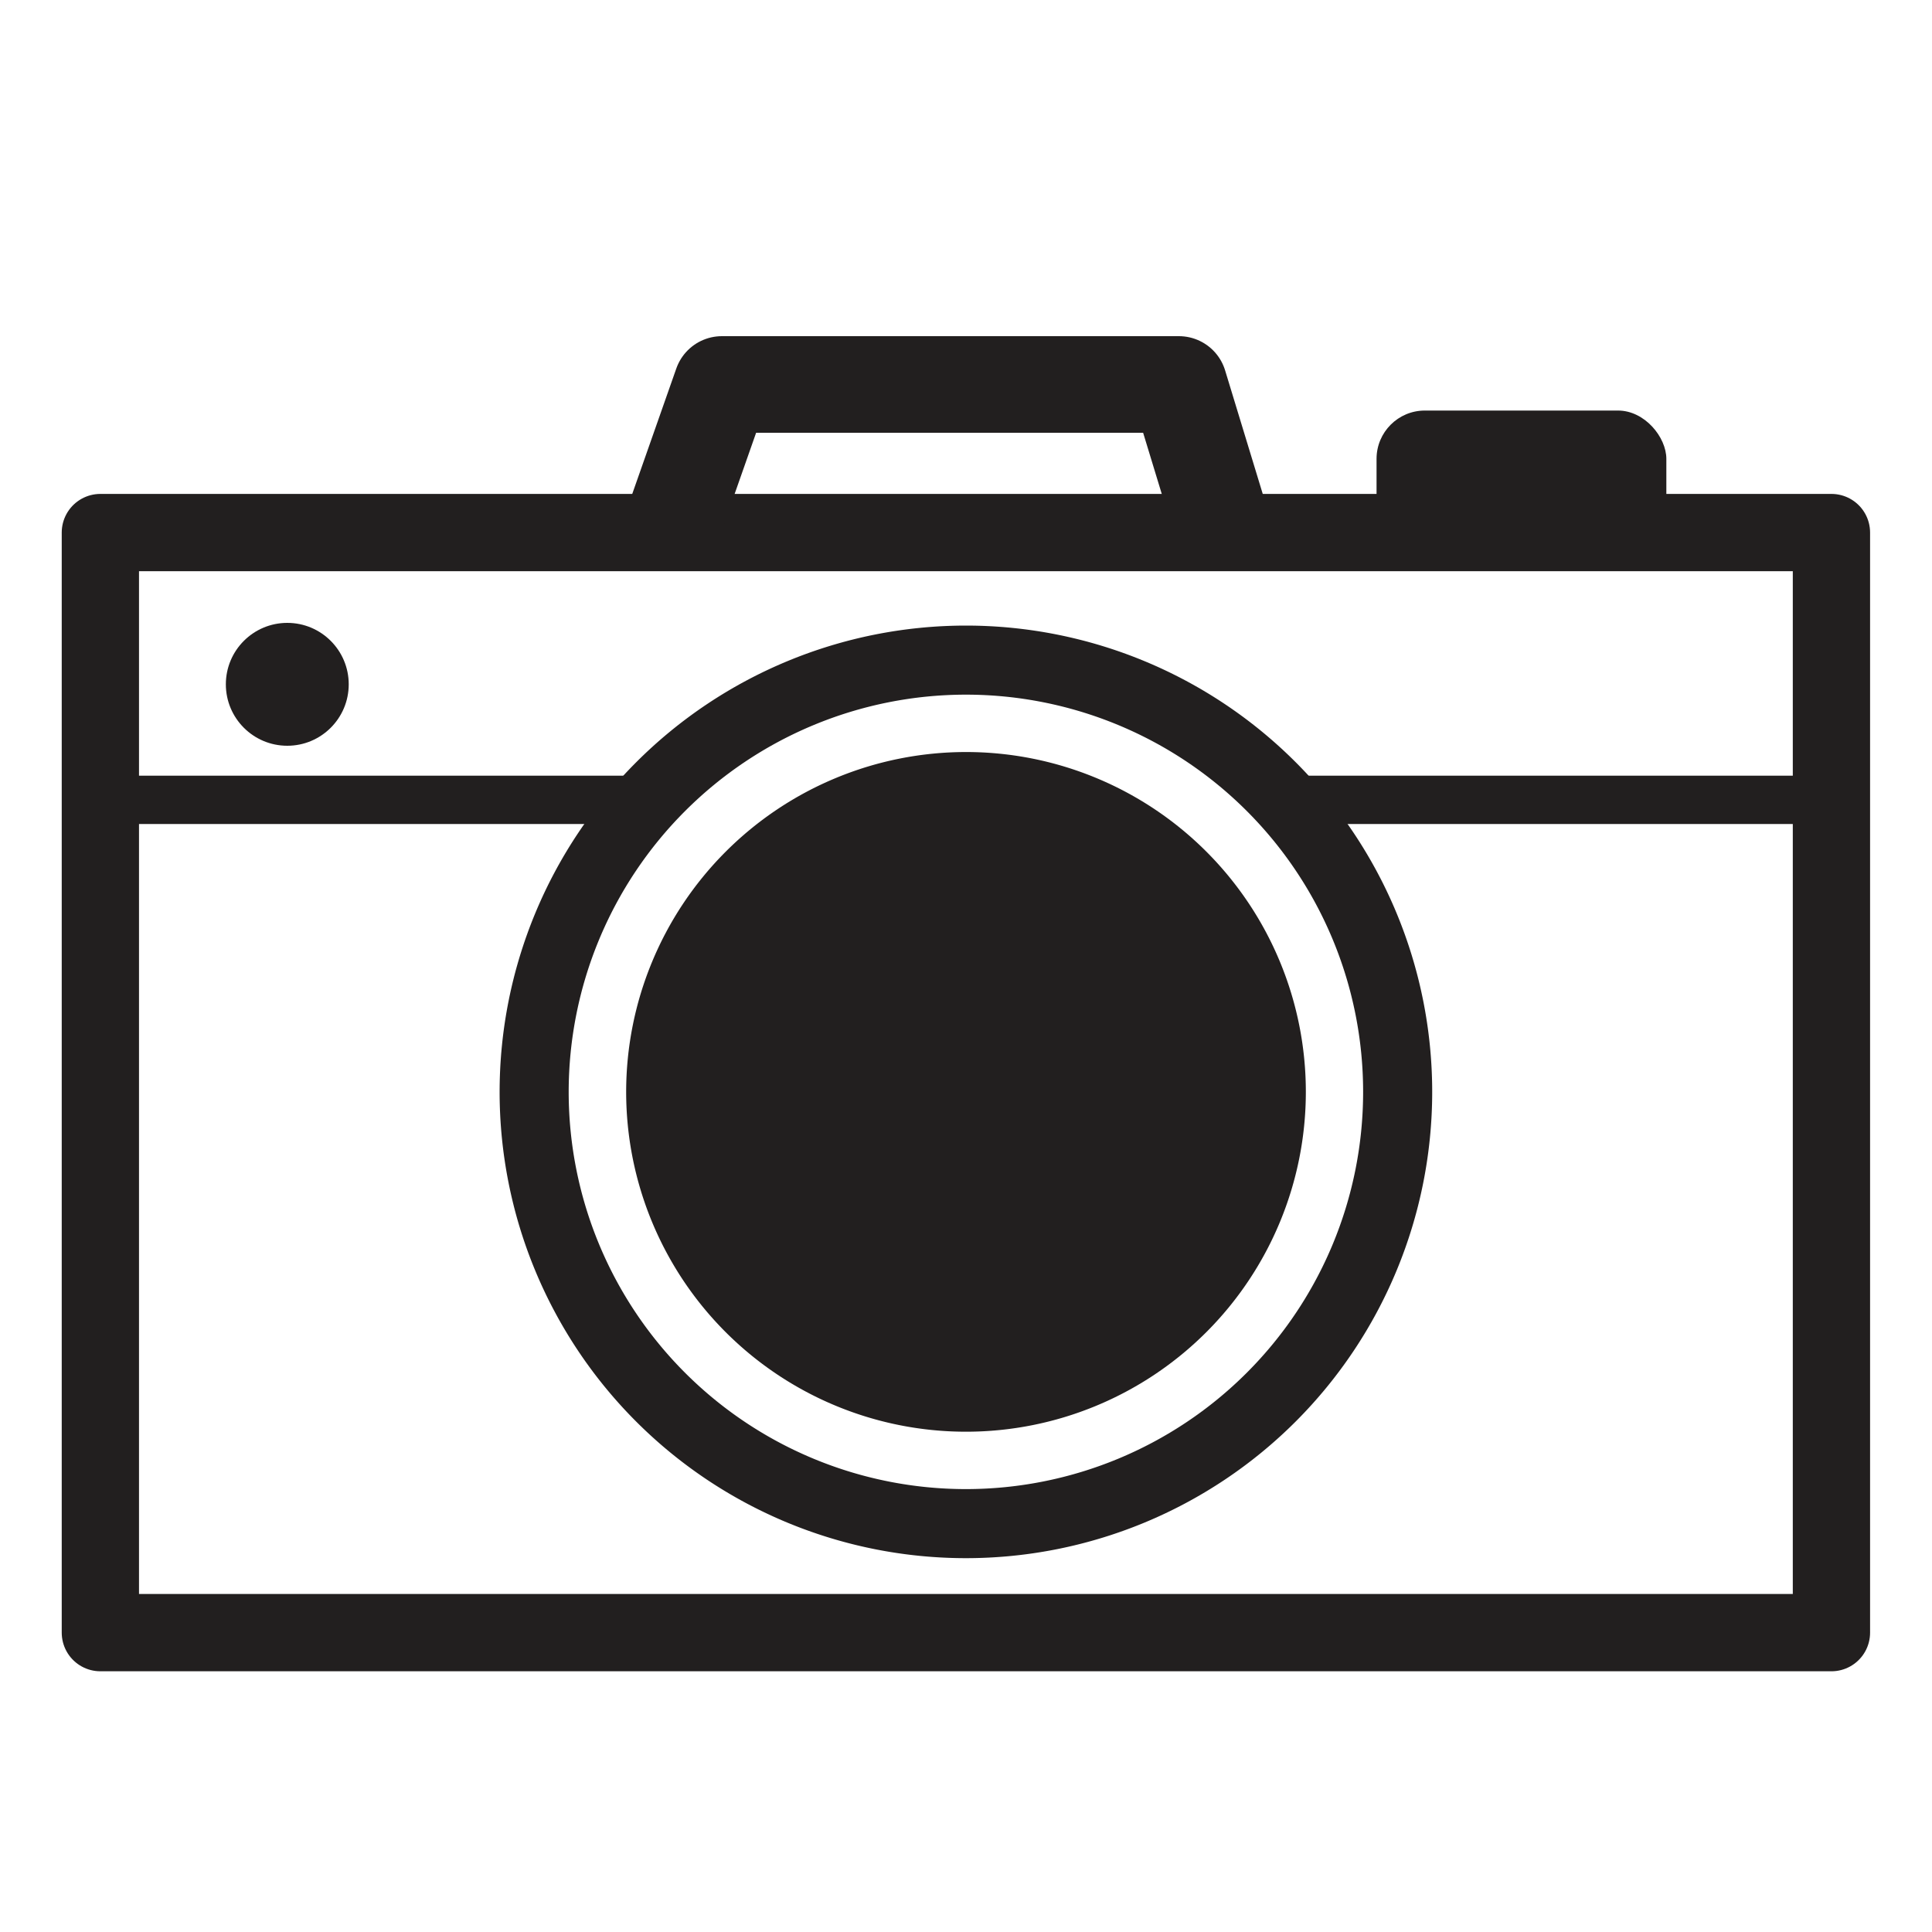
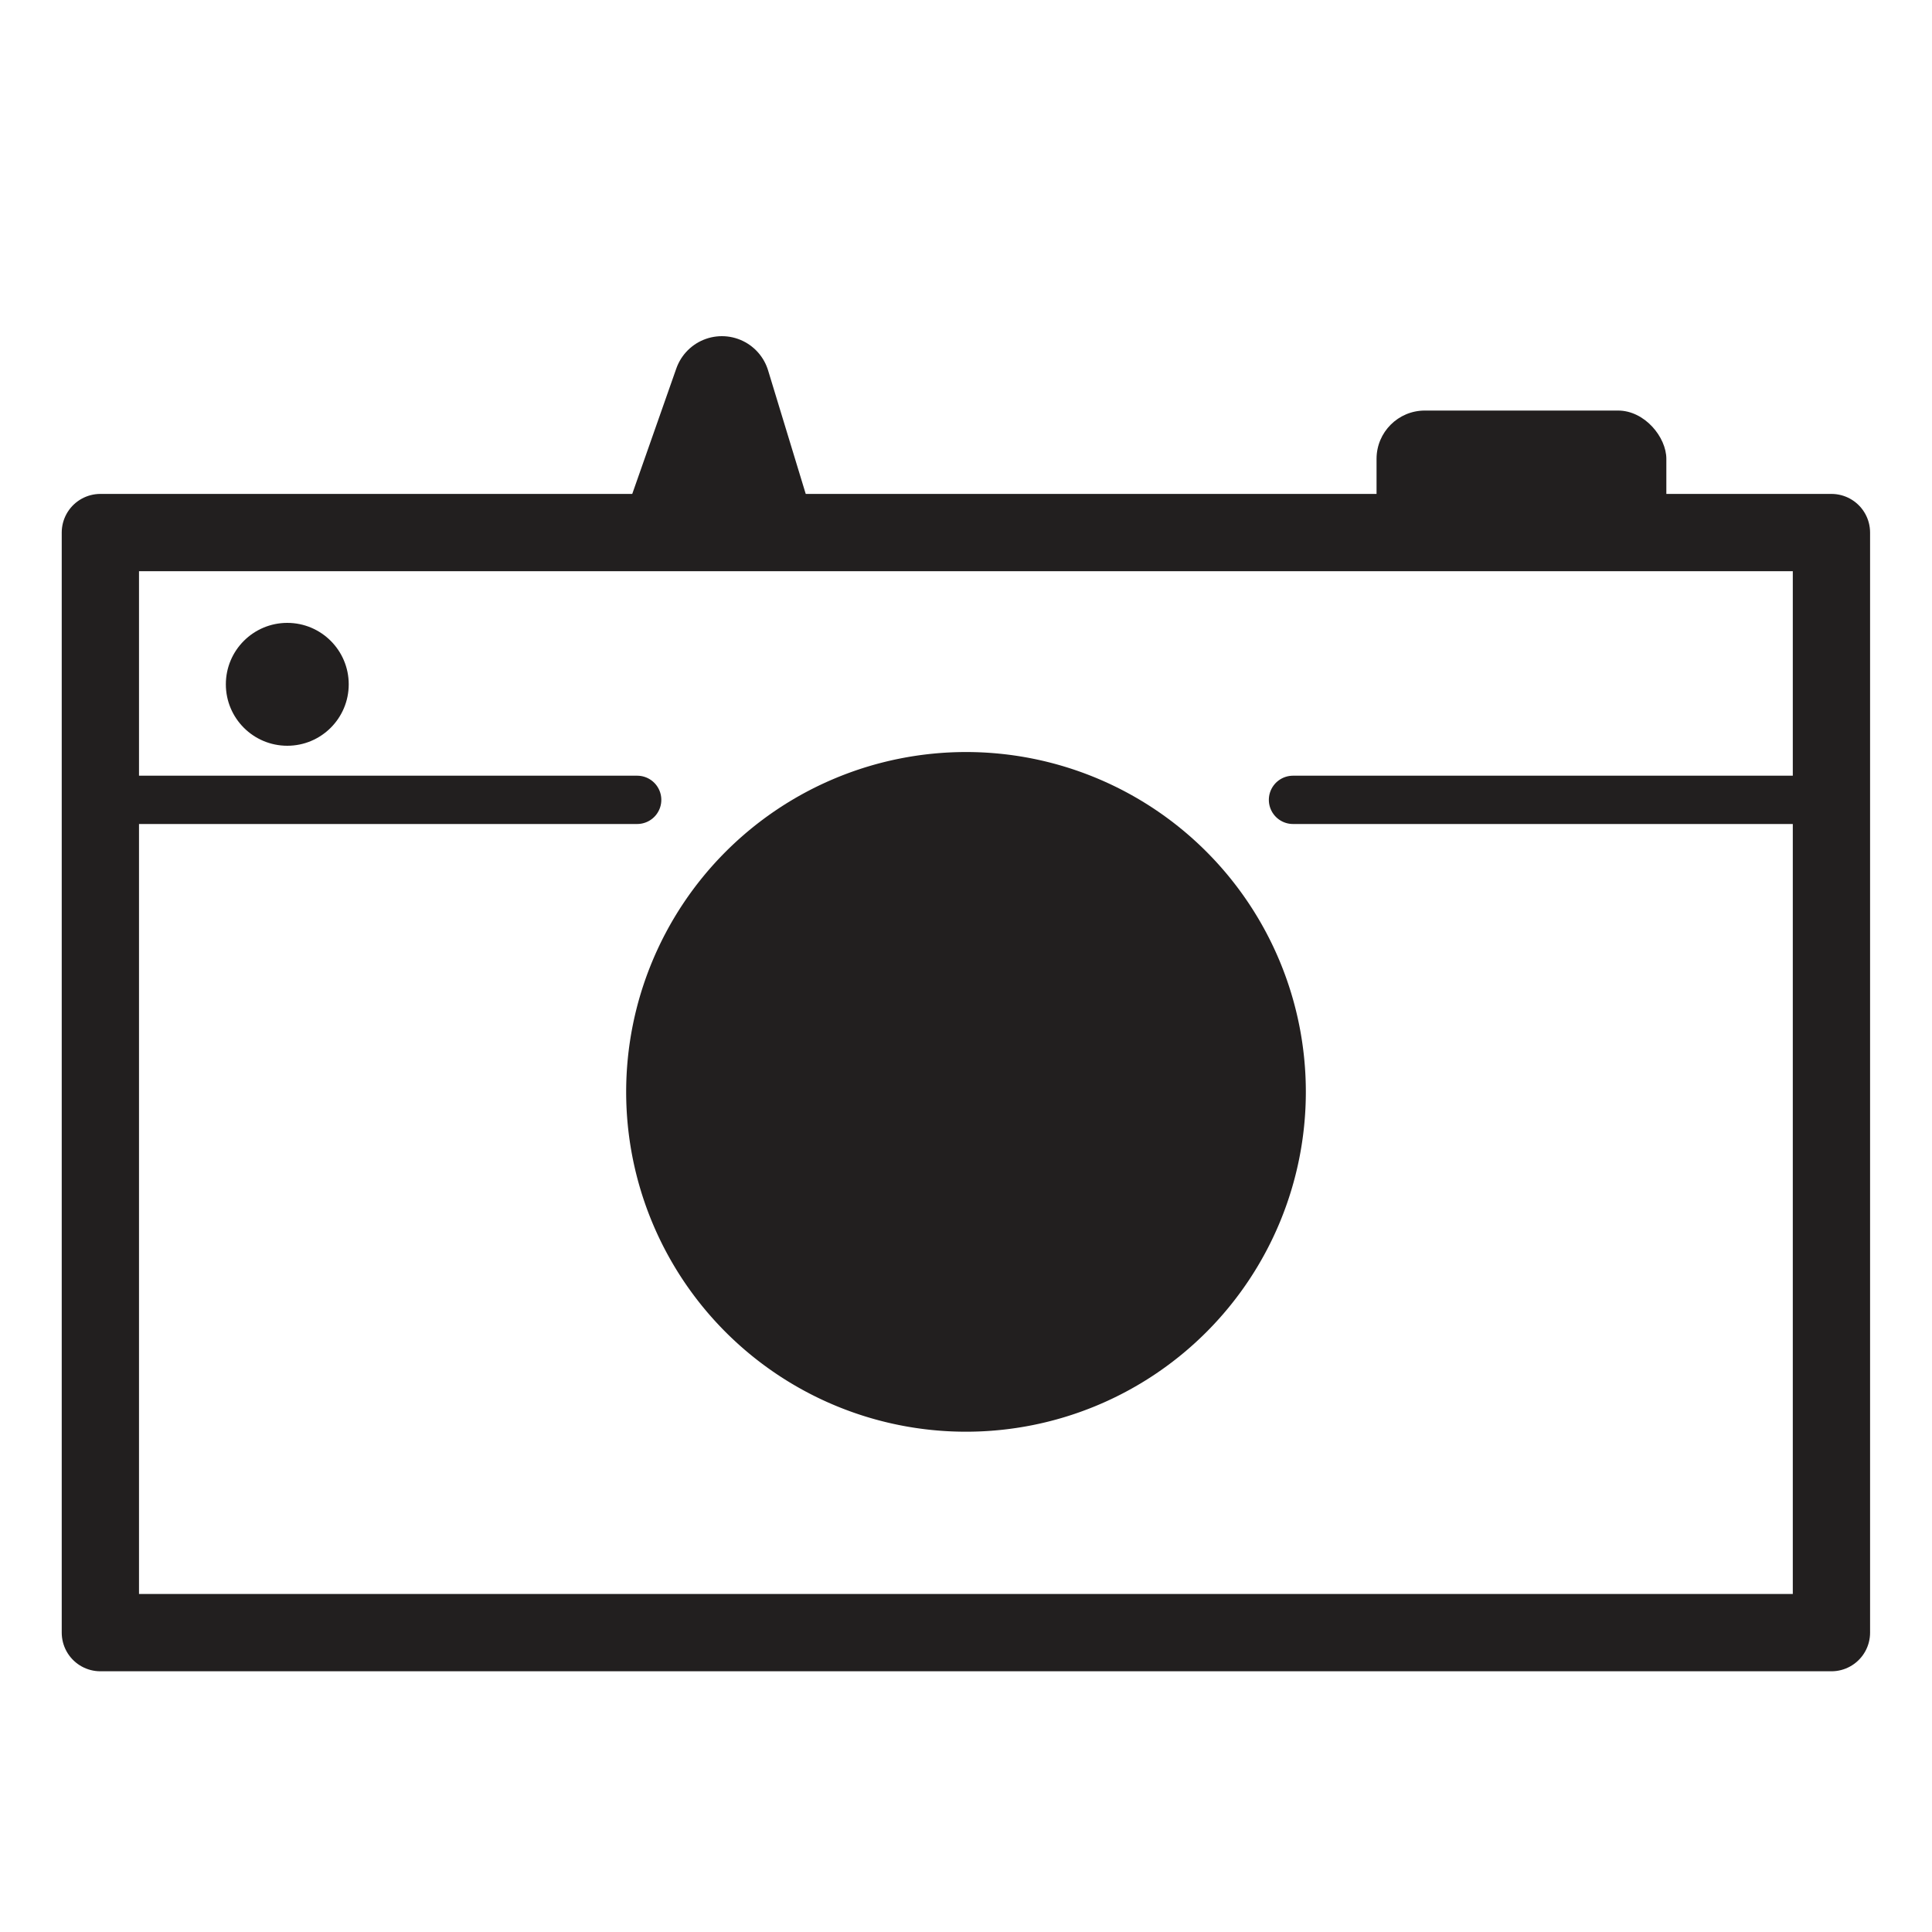
<svg xmlns="http://www.w3.org/2000/svg" width="20" height="20">
  <path data-name="Rectangle 2832" fill="none" d="M0 0h20v20H0z" />
  <g data-name="Group 2771">
    <g data-name="Group 2762">
      <path data-name="Rectangle 2833" fill="none" stroke="#221f1f" stroke-linecap="round" stroke-linejoin="round" stroke-miterlimit="1" stroke-width=".8" d="M1.039 5.513h17.92v11.388H1.039z" />
    </g>
    <g data-name="Group 2763">
      <circle data-name="Ellipse 186" cx=".636" cy=".636" fill="#221f1f" r=".636" transform="translate(2.338 6.448)" />
    </g>
    <g data-name="Group 2764">
-       <path data-name="Path 1145" d="M9.999 6.476a4.827 4.827 0 11-4.827 4.827 4.829 4.829 0 014.827-4.827zm0 .715a4.112 4.112 0 11-4.112 4.112 4.114 4.114 0 014.112-4.112z" fill="#221f1f" fill-rule="evenodd" />
-     </g>
+       </g>
    <g data-name="Group 2765">
      <path data-name="Path 1146" d="M10 7.785a3.518 3.518 0 11-3.518 3.518A3.52 3.52 0 0110 7.785z" fill="#221f1f" fill-rule="evenodd" />
    </g>
    <g data-name="Group 2766">
      <g data-name="Group 2817">
        <rect data-name="Rectangle 2846" width="3" height="1.5" rx=".5" fill="#221f1f" transform="translate(14.25 4.25)" />
      </g>
    </g>
    <g data-name="Group 2767">
-       <path data-name="Path 1148" d="M6.991 5.352l.482-1.372h4.731l.418 1.372" fill="none" stroke="#221f1f" stroke-linecap="round" stroke-linejoin="round" stroke-miterlimit="1" />
+       <path data-name="Path 1148" d="M6.991 5.352l.482-1.372l.418 1.372" fill="none" stroke="#221f1f" stroke-linecap="round" stroke-linejoin="round" stroke-miterlimit="1" />
    </g>
    <g data-name="Group 2768">
      <path data-name="Path 1149" d="M1.039 8.28h5.557" fill="none" stroke="#221f1f" stroke-linecap="round" stroke-linejoin="round" stroke-miterlimit="1" stroke-width=".5" />
    </g>
    <g data-name="Group 2769">
      <path data-name="Path 1150" d="M13.385 8.28h5.574" fill="none" stroke="#221f1f" stroke-linecap="round" stroke-linejoin="round" stroke-miterlimit="1" stroke-width=".5" />
    </g>
  </g>
</svg>